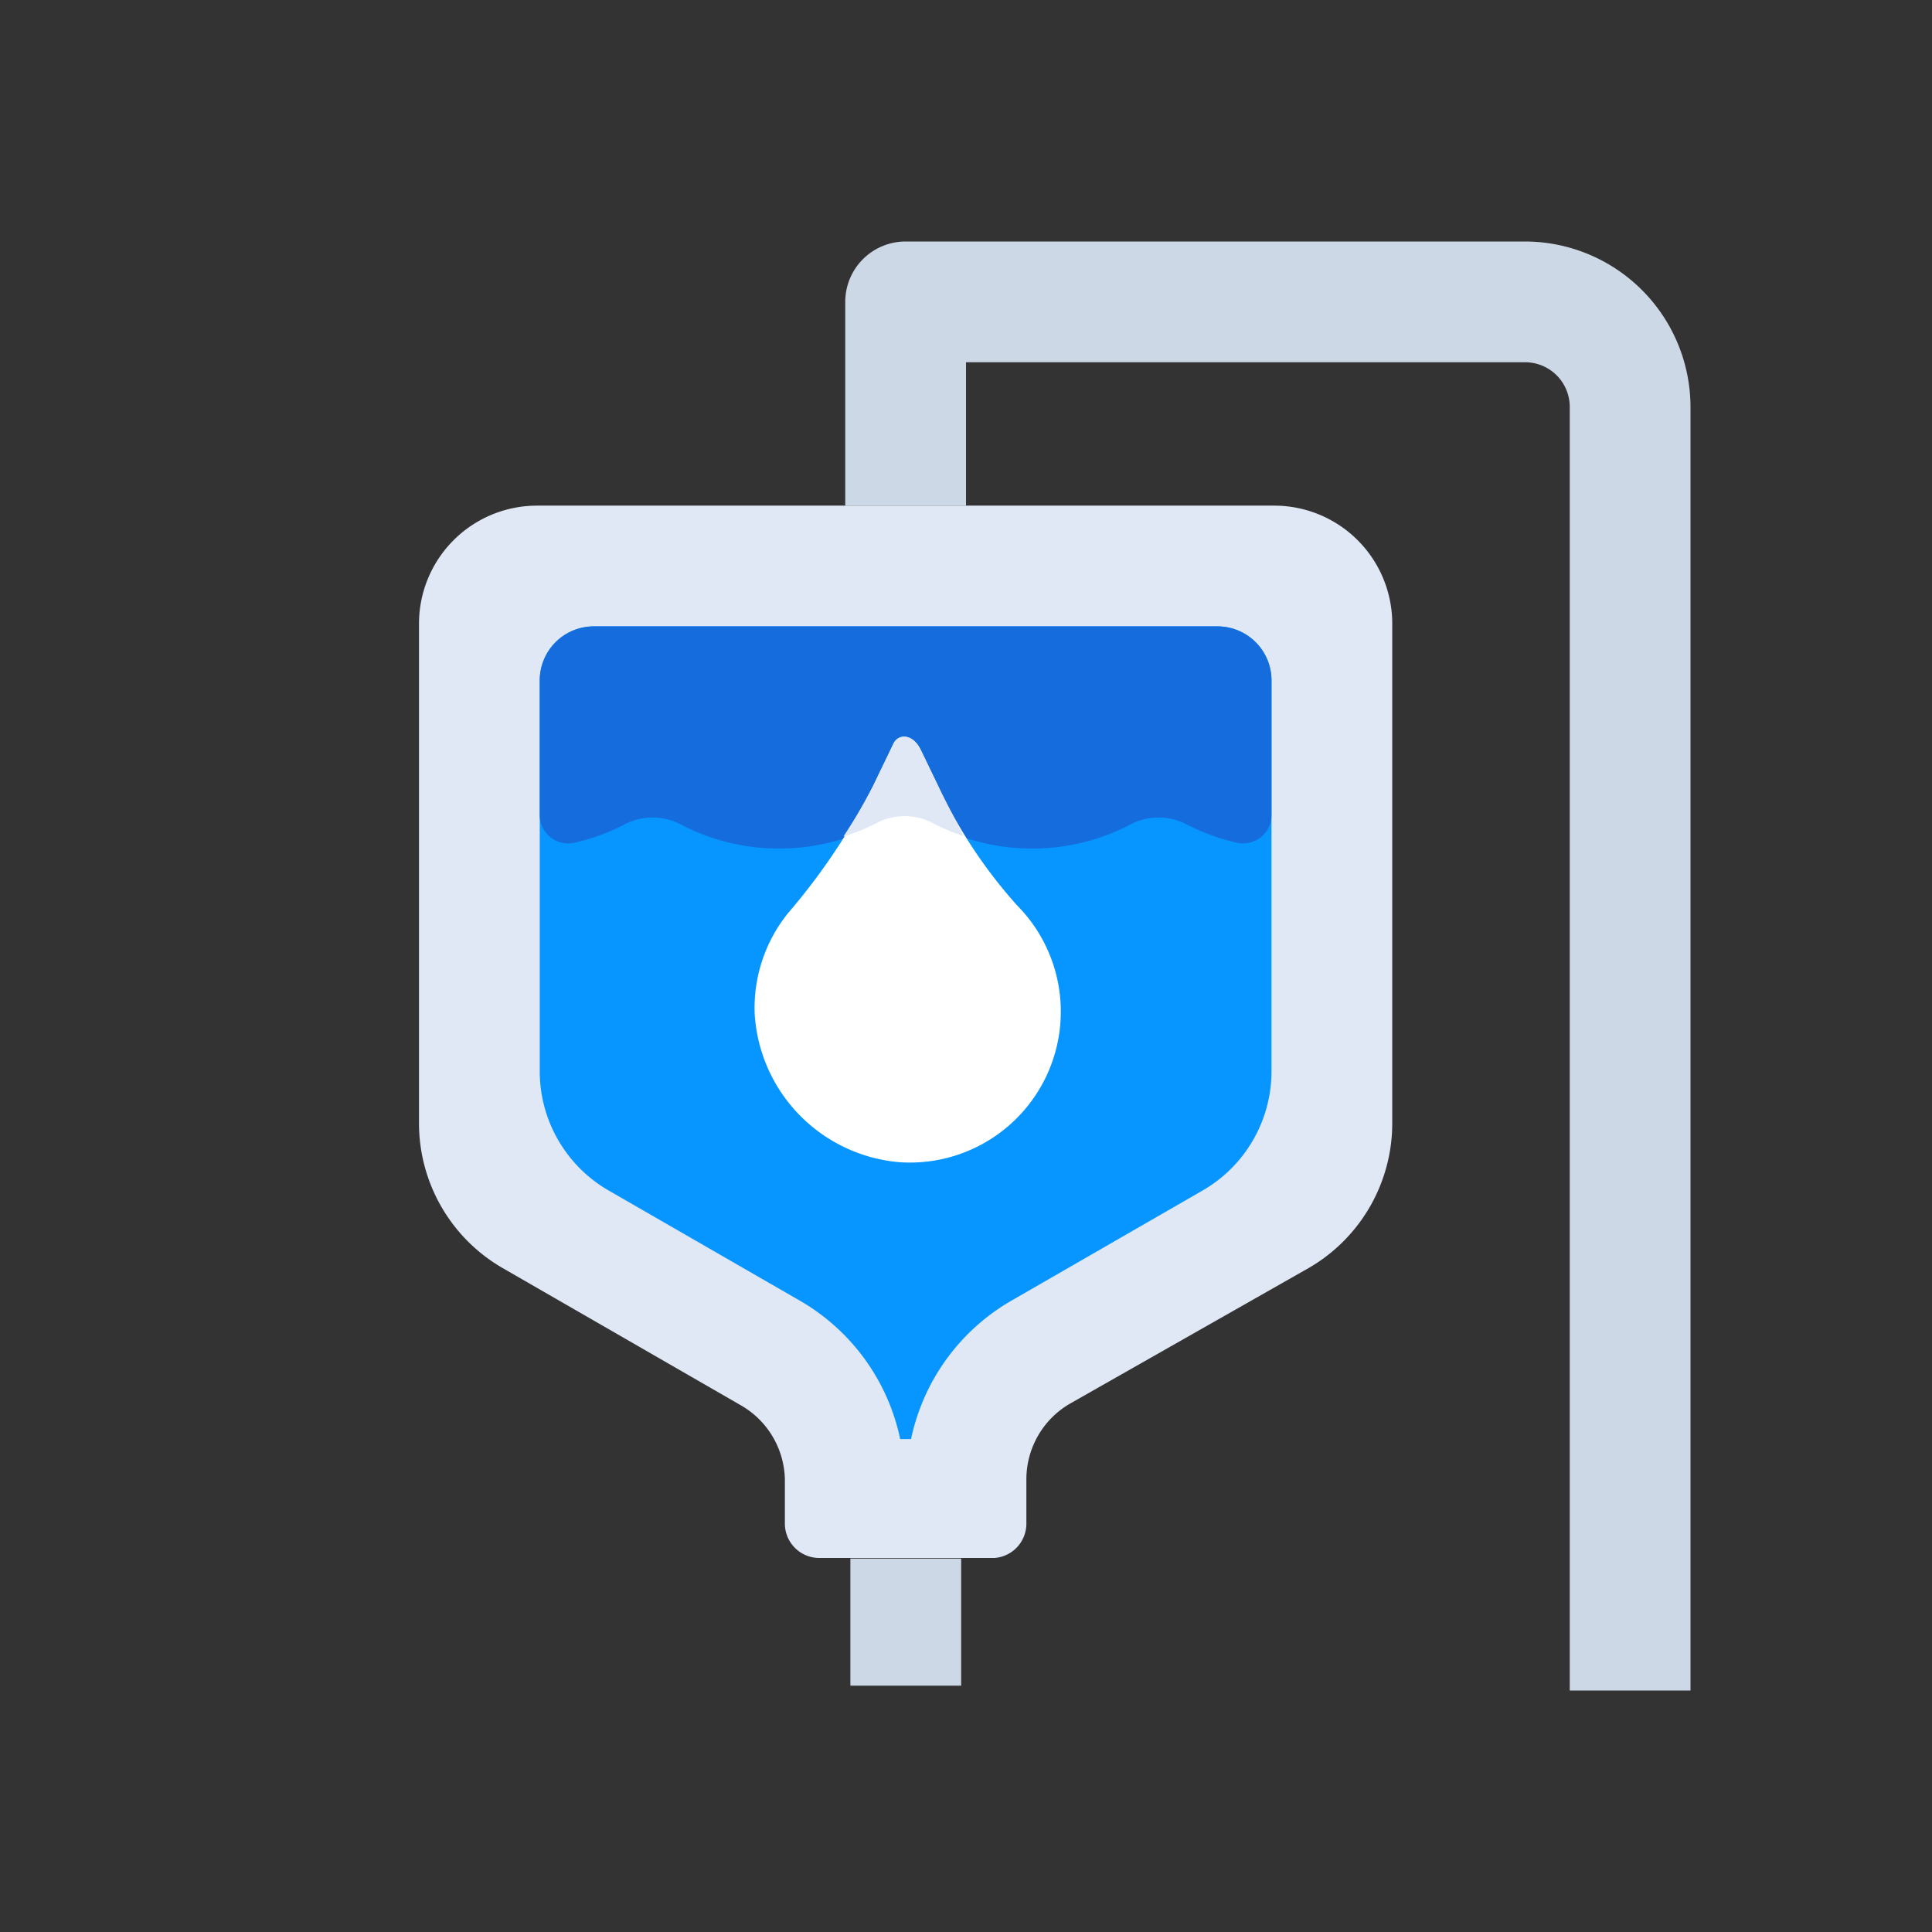
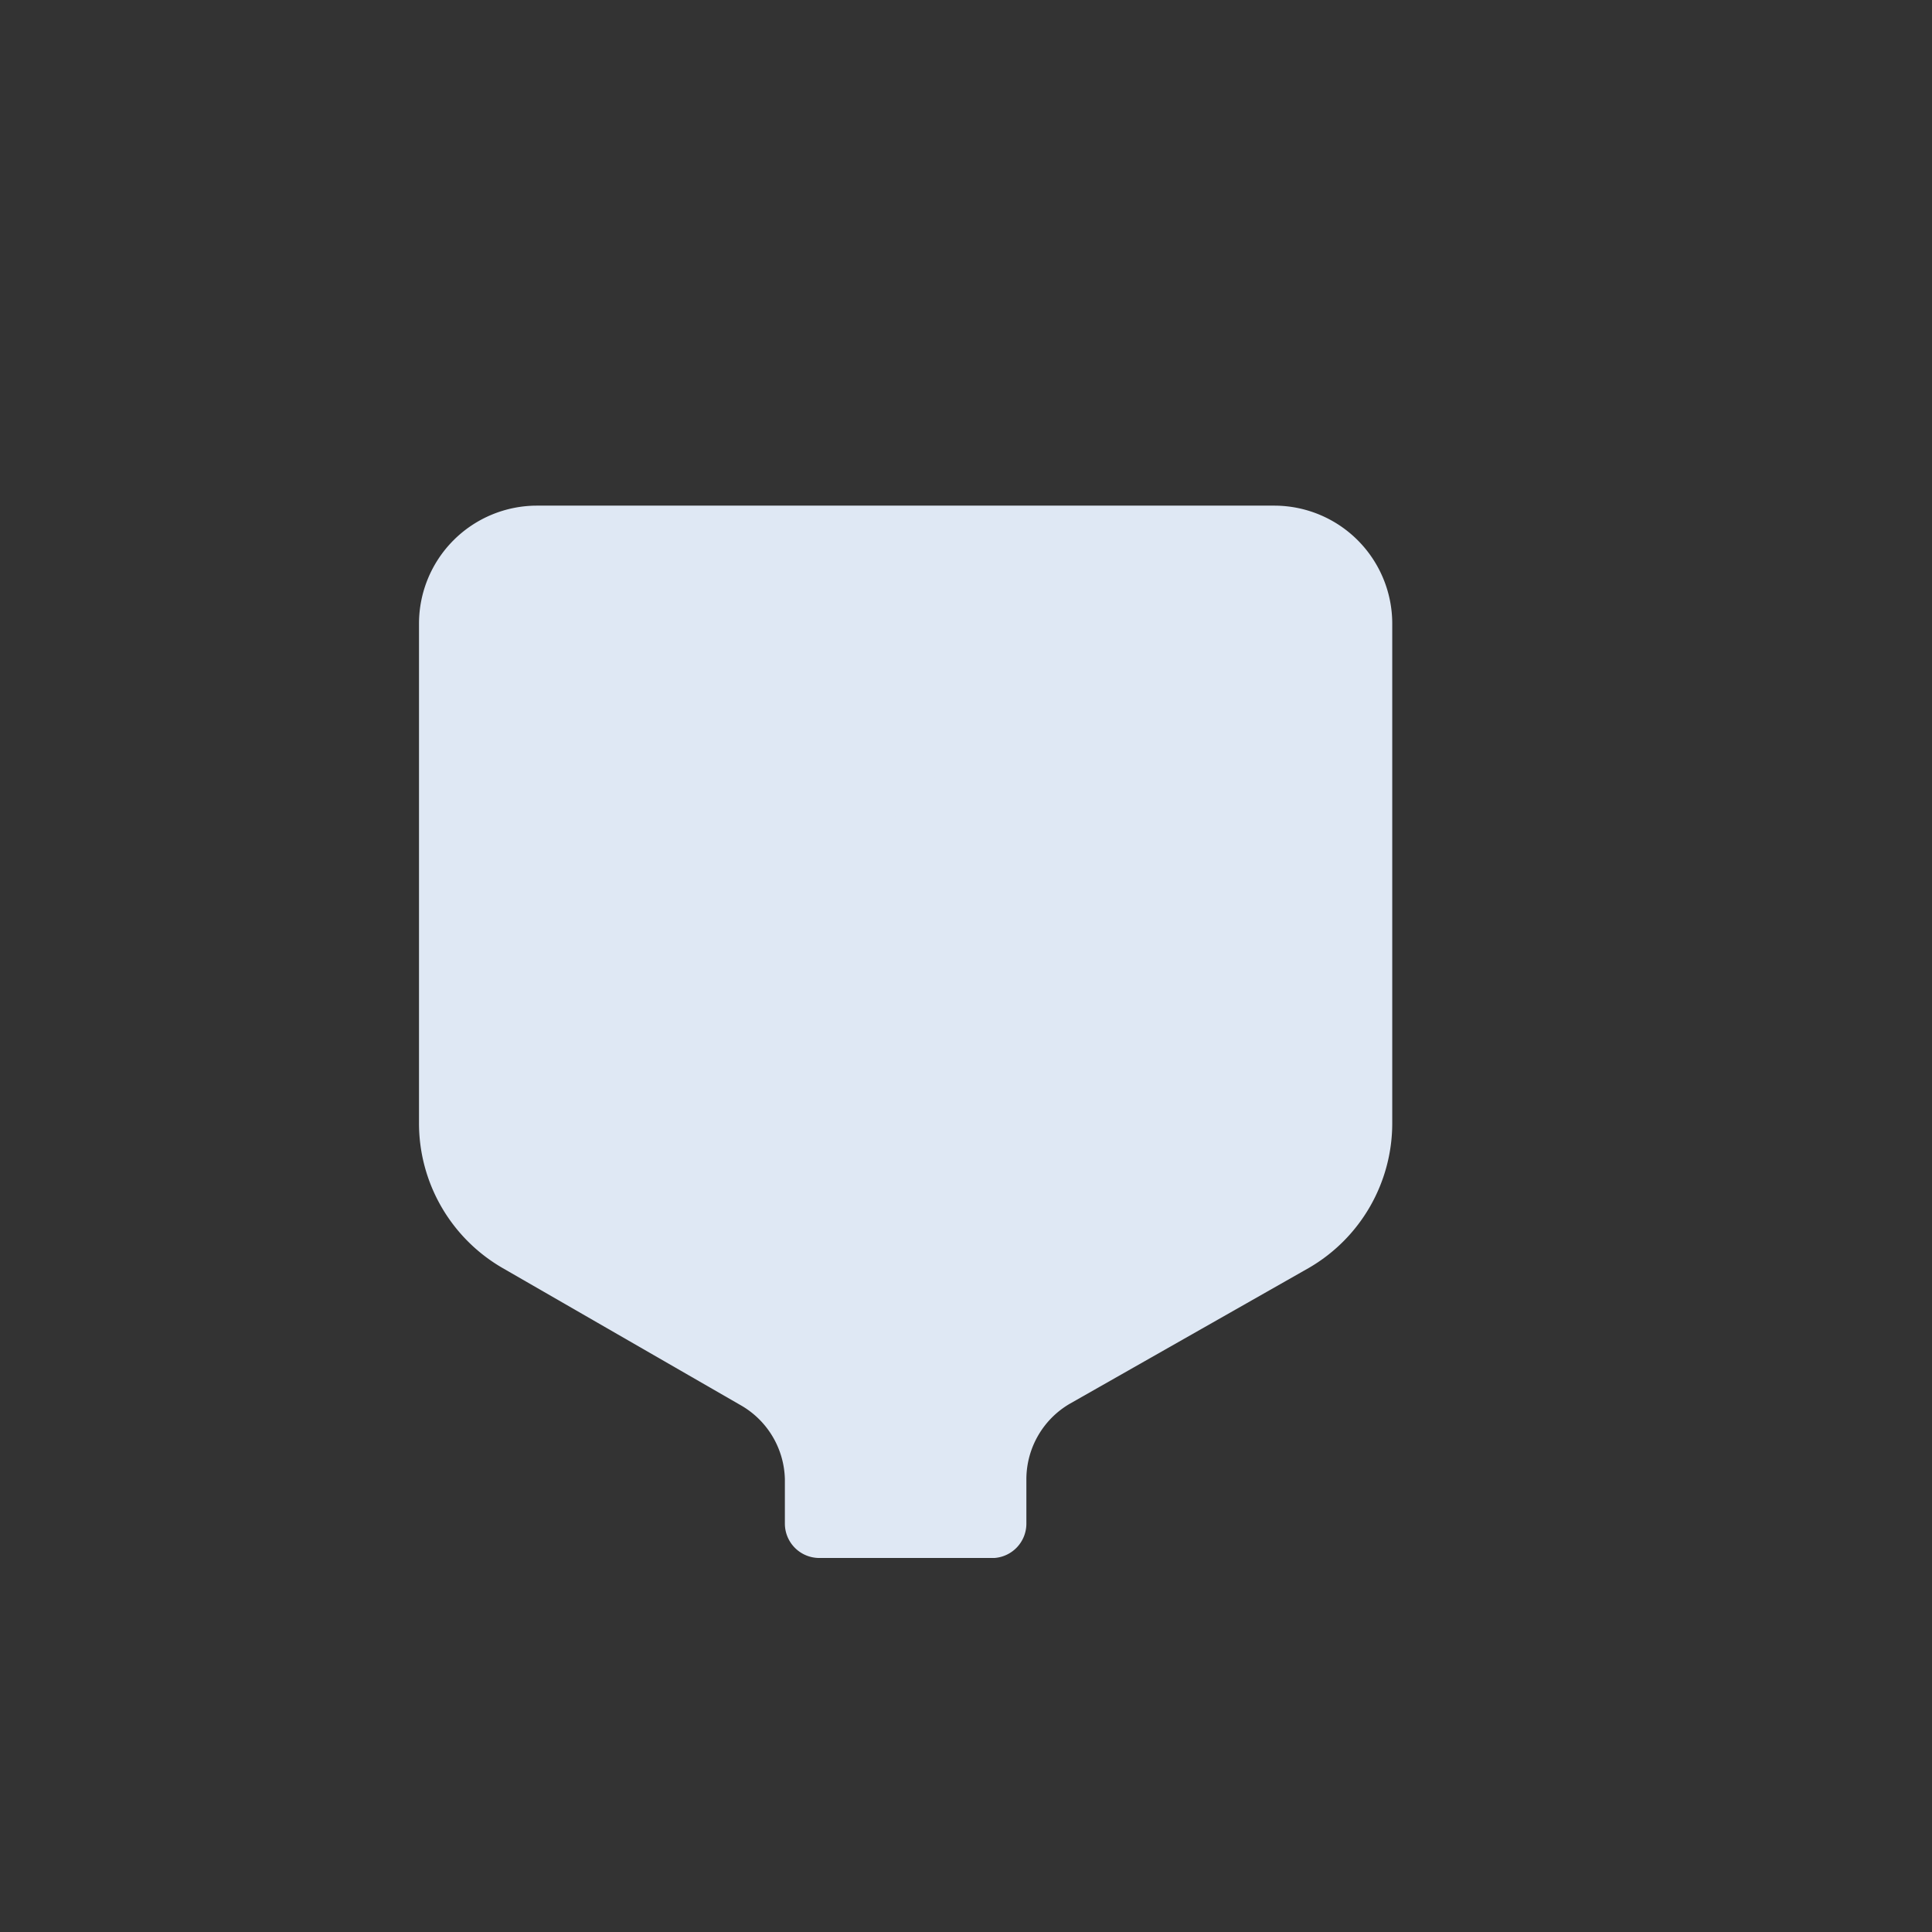
<svg xmlns="http://www.w3.org/2000/svg" id="Layer_1" data-name="Layer 1" viewBox="0 0 64 64">
  <rect x="0" y="0" width="64" height="64" fill="#333333" stroke="none" />
  <defs>
    <style>.cls-1{fill:#dfe8f4;}.cls-2{fill:#0795ff;}.cls-3{fill:#ccd8e5;}.cls-4{fill:#156cdd;}.cls-5{fill:#fff;}</style>
  </defs>
  <title>medical, medicine, healthcare, health, blood, bag</title>
  <path class="cls-1" d="M42.22,16.75H17.78a3.91,3.91,0,0,0-3.9,3.91V37.18A5.54,5.54,0,0,0,16.64,42l7.88,4.54A2.9,2.9,0,0,1,26,49v1.48a1.14,1.14,0,0,0,1.14,1.13h5.8A1.14,1.14,0,0,0,34,50.49V49a2.9,2.9,0,0,1,1.44-2.5L43.36,42a5.54,5.54,0,0,0,2.76-4.79V20.66A3.91,3.91,0,0,0,42.22,16.75Z" />
-   <path class="cls-2" d="M42.12,35.43a4.56,4.56,0,0,1-2.27,4l-6.37,3.67a6.94,6.94,0,0,0-3.3,4.57h-.36a6.94,6.94,0,0,0-3.3-4.57l-6.37-3.67a4.56,4.56,0,0,1-2.27-4V22.54a1.79,1.79,0,0,1,1.78-1.79H40.34a1.79,1.79,0,0,1,1.78,1.79Z" />
-   <path class="cls-3" d="M56,56H52V13.48A1.48,1.48,0,0,0,50.52,12H32v4.75H28V10a2,2,0,0,1,2-2H50.52A5.49,5.49,0,0,1,56,13.48Z" />
-   <rect class="cls-3" x="28.17" y="51.63" width="3.67" height="4.21" />
-   <path class="cls-4" d="M40.34,20.75H19.66a1.79,1.79,0,0,0-1.78,1.79V27a.94.94,0,0,0,1.13.92,6.88,6.88,0,0,0,1.68-.61,2,2,0,0,1,1.86,0,7,7,0,0,0,3.26.8,7.09,7.09,0,0,0,3.25-.79,2,2,0,0,1,1.88,0,7.09,7.09,0,0,0,3.25.79,7,7,0,0,0,3.26-.8,2,2,0,0,1,1.86,0,6.88,6.88,0,0,0,1.68.61A.94.94,0,0,0,42.12,27V22.54A1.79,1.79,0,0,0,40.34,20.75Z" />
-   <path class="cls-5" d="M31.06,26l-.56-1.16c-.26-.54-.74-.54-.9-.21L28.94,26a20.92,20.92,0,0,1-2.82,4.23A5,5,0,0,0,25,33.59,5.25,5.25,0,0,0,29.8,38.5,5,5,0,0,0,33.7,30,16.07,16.07,0,0,1,31.06,26Z" />
  <path class="cls-1" d="M31.06,26l-.56-1.16c-.26-.54-.74-.54-.9-.21L28.94,26a17.93,17.93,0,0,1-1,1.71,6.9,6.9,0,0,0,1.09-.44,2,2,0,0,1,1.88,0,6.28,6.28,0,0,0,1,.42C31.65,27.15,31.34,26.59,31.06,26Z" />
</svg>